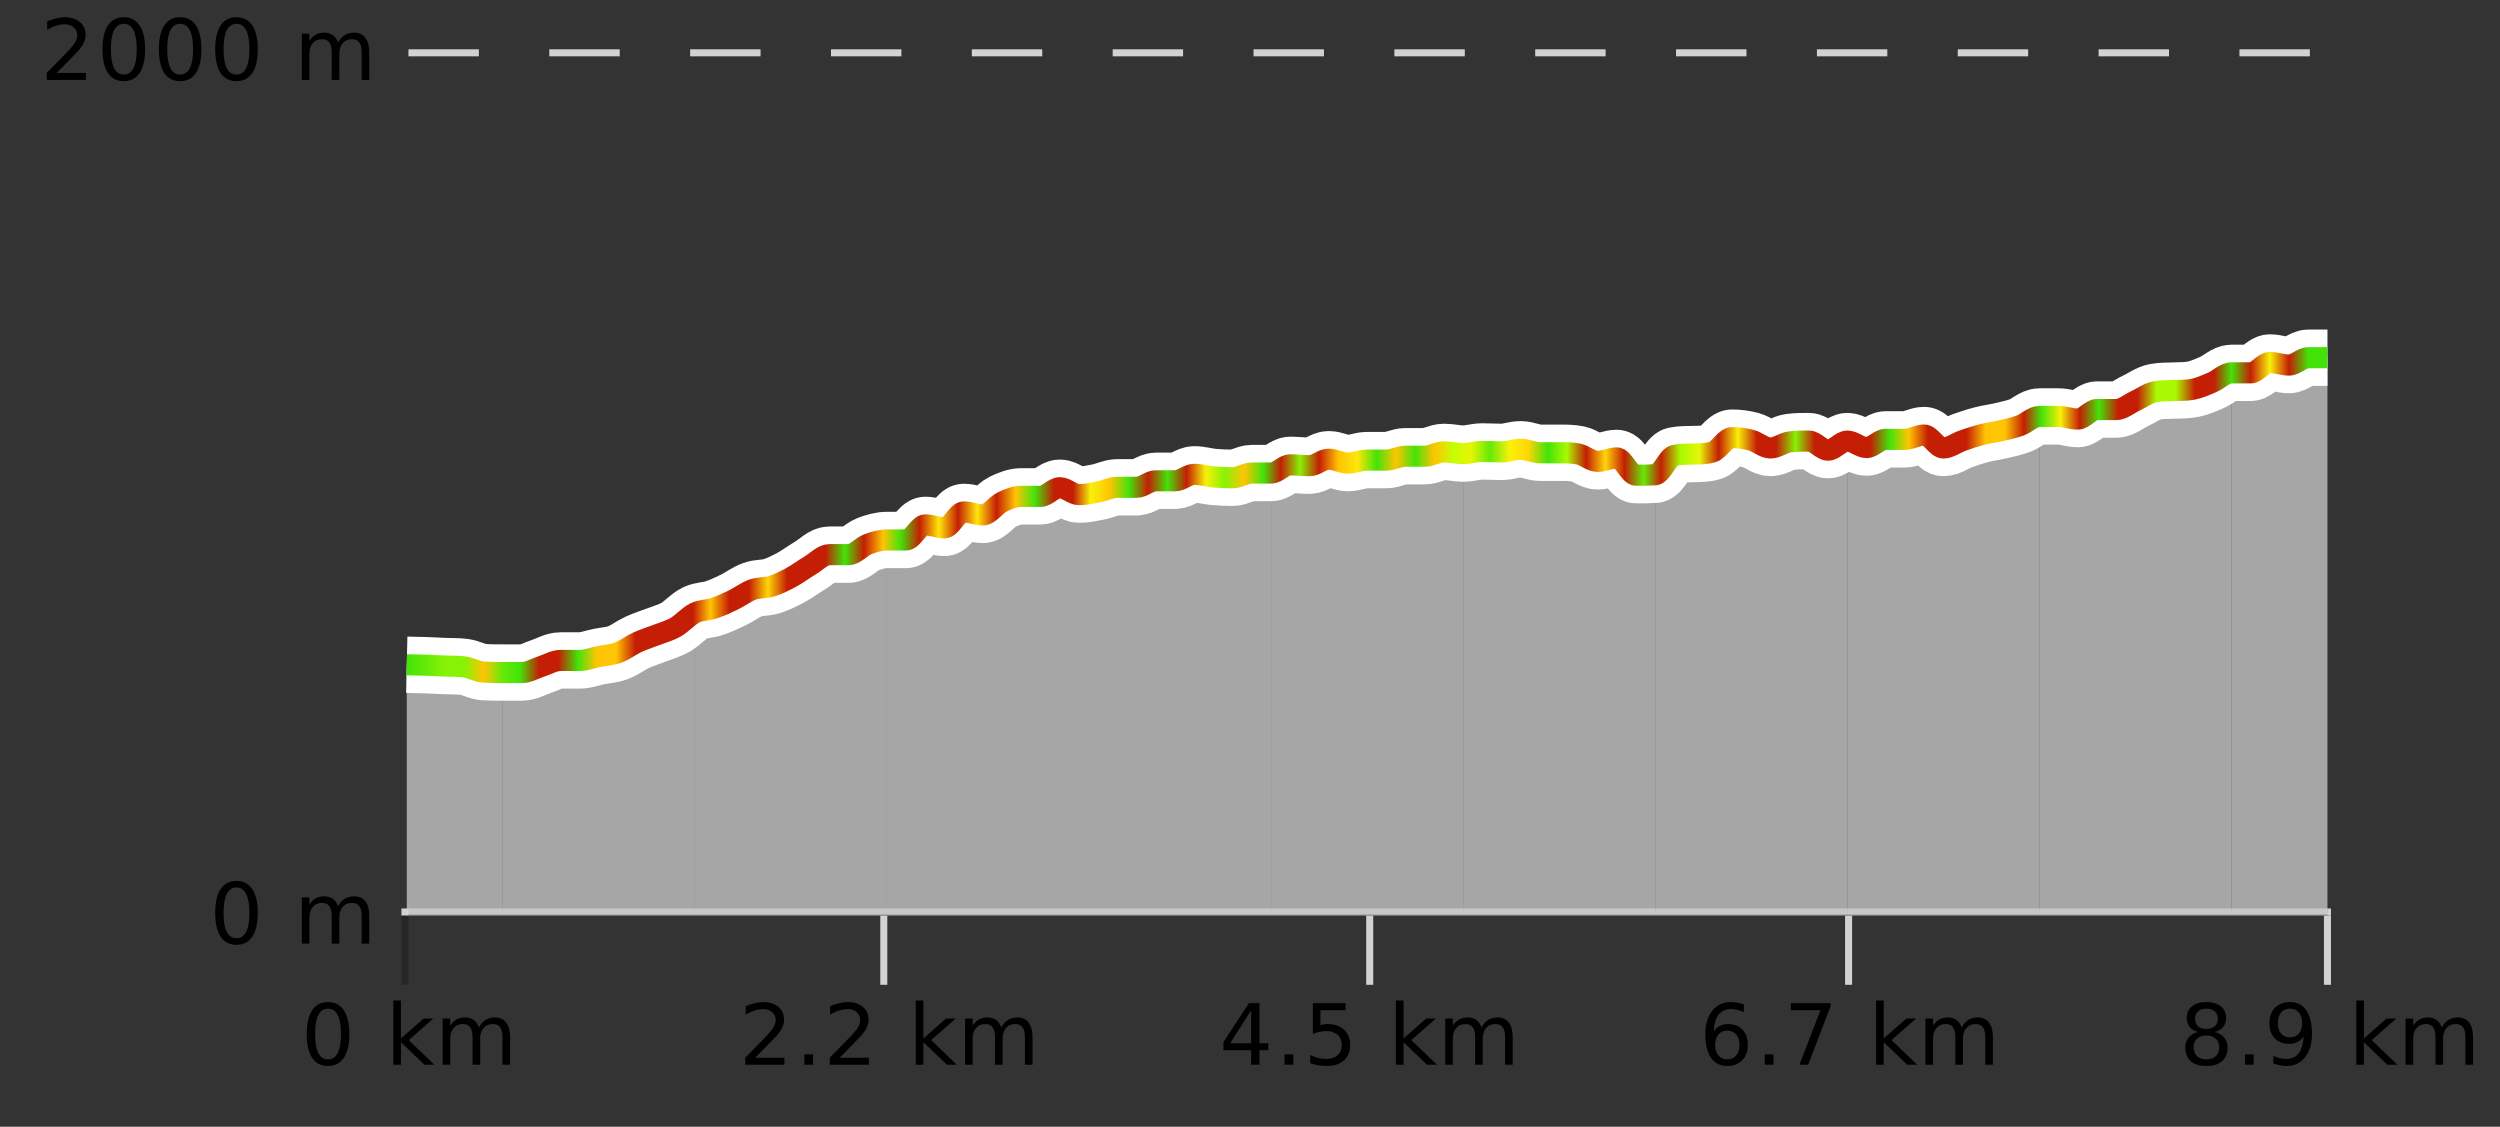
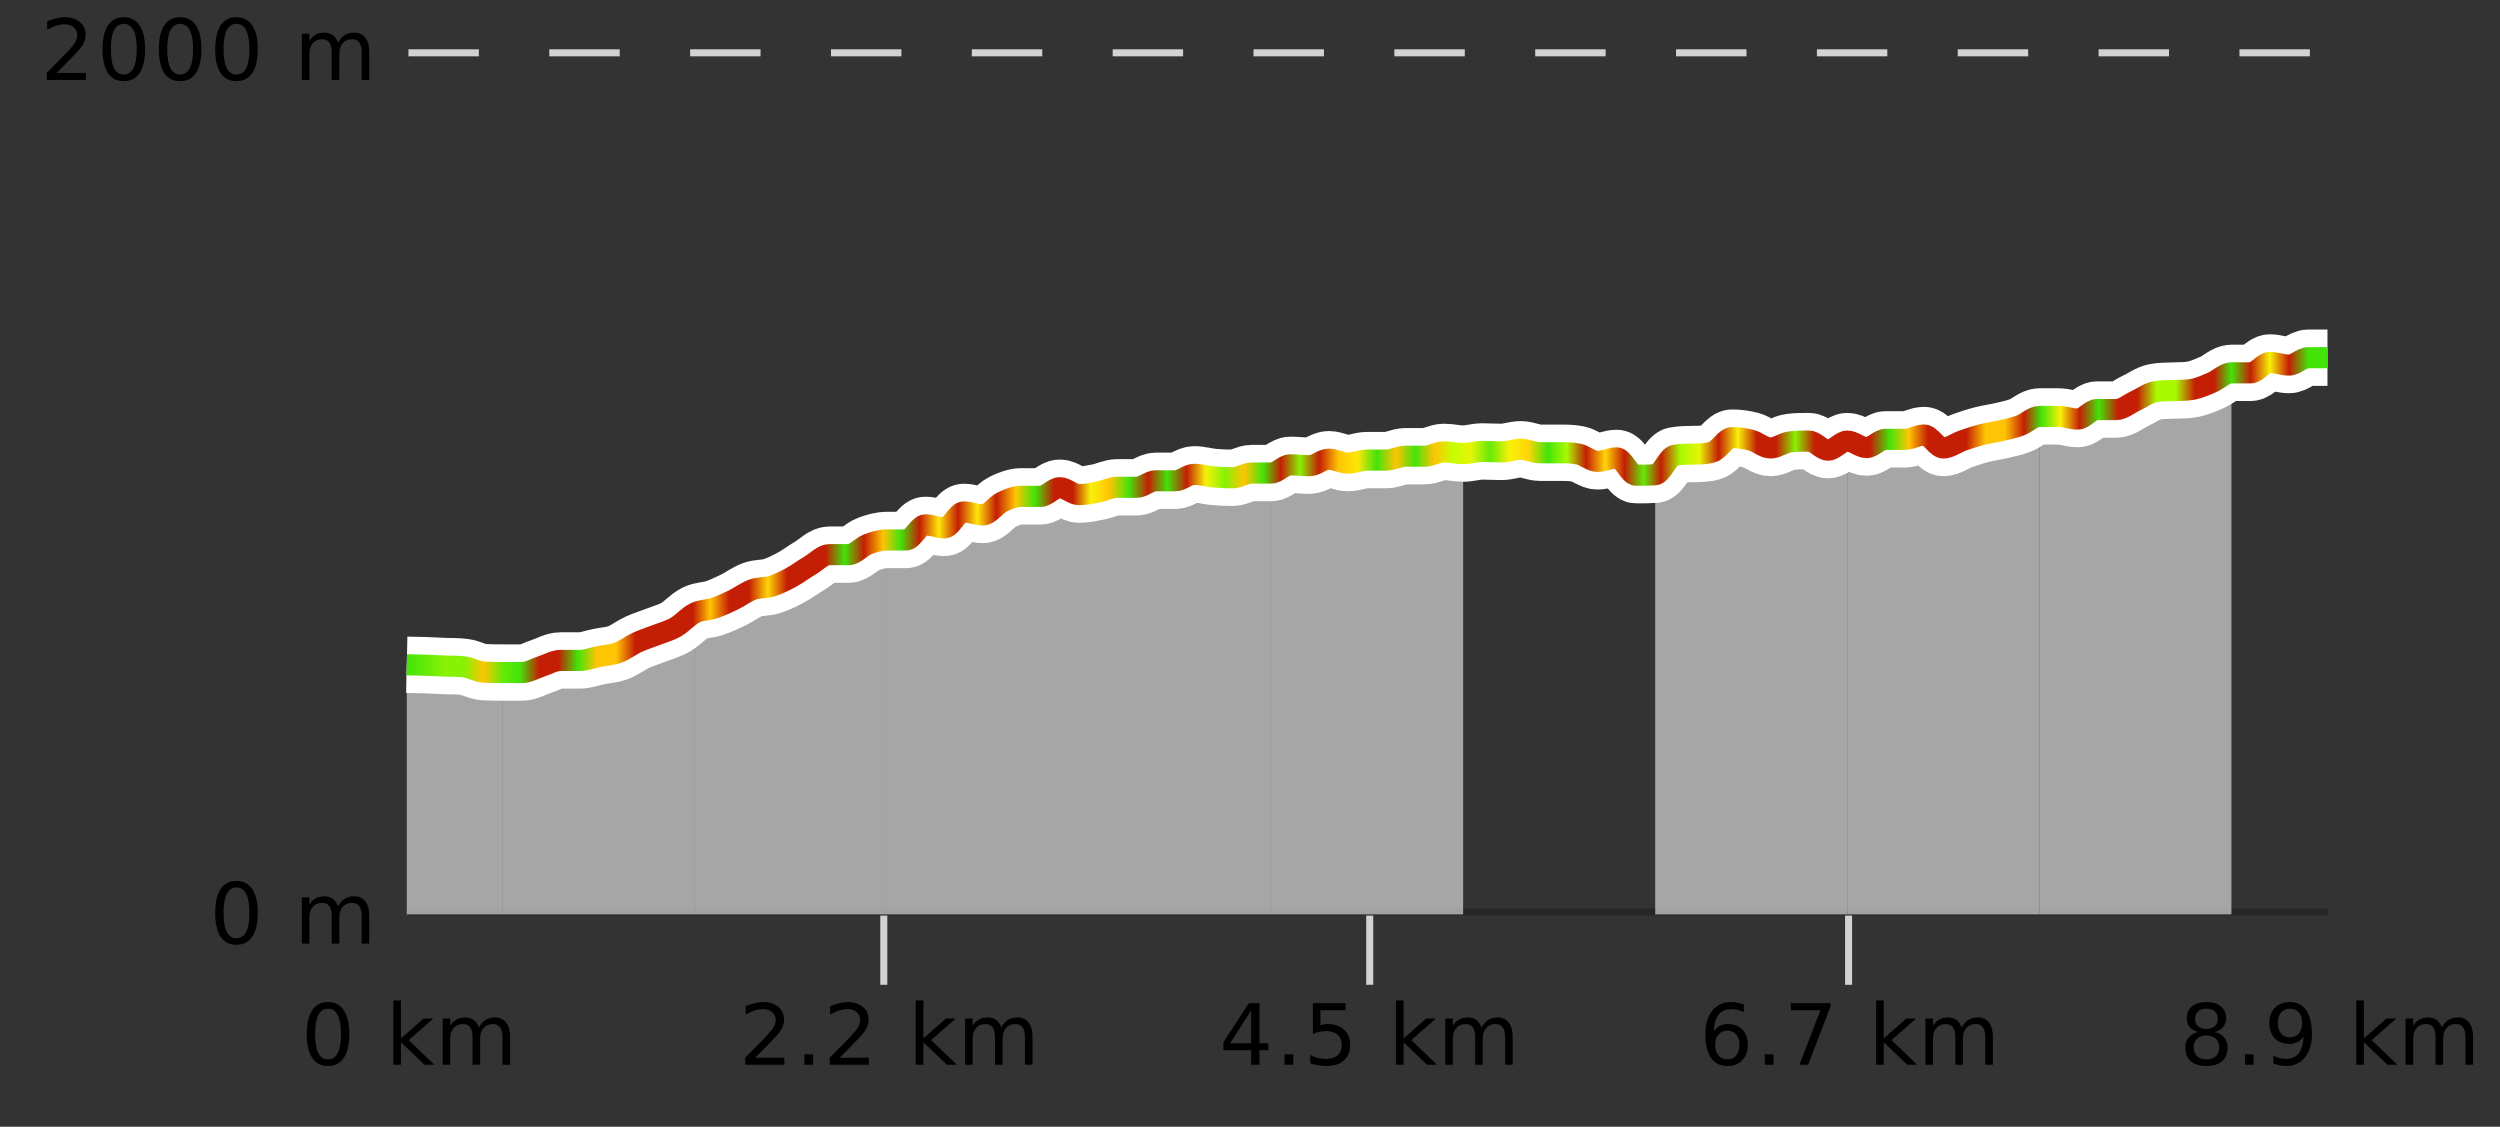
<svg xmlns="http://www.w3.org/2000/svg" width="355pt" height="160pt" viewBox="0 0 355 160" version="1.1">
  <rect x="0" y="0" width="355" height="160" fill="#333333" stroke="none" />
  <defs>
    <clipPath id="clip1">
      <path d="M 316 50 L 330.5 50 L 330.5 129.84 L 316 129.84 Z M 316 50 " />
    </clipPath>
    <clipPath id="clip2">
      <path d="M 289 52 L 317 52 L 317 129.84 L 289 129.84 Z M 289 52 " />
    </clipPath>
    <clipPath id="clip3">
      <path d="M 262 59 L 290 59 L 290 129.84 L 262 129.84 Z M 262 59 " />
    </clipPath>
    <clipPath id="clip4">
      <path d="M 235 62 L 263 62 L 263 129.84 L 235 129.84 Z M 235 62 " />
    </clipPath>
    <clipPath id="clip5">
      <path d="M 207 63 L 236 63 L 236 129.84 L 207 129.84 Z M 207 63 " />
    </clipPath>
    <clipPath id="clip6">
      <path d="M 180 64 L 208 64 L 208 129.84 L 180 129.84 Z M 180 64 " />
    </clipPath>
    <clipPath id="clip7">
      <path d="M 153 67 L 181 67 L 181 129.84 L 153 129.84 Z M 153 67 " />
    </clipPath>
    <clipPath id="clip8">
      <path d="M 125 69 L 154 69 L 154 129.84 L 125 129.84 Z M 125 69 " />
    </clipPath>
    <clipPath id="clip9">
      <path d="M 98 76 L 126 76 L 126 129.84 L 98 129.84 Z M 98 76 " />
    </clipPath>
    <clipPath id="clip10">
      <path d="M 71 87 L 99 87 L 99 129.84 L 71 129.84 Z M 71 87 " />
    </clipPath>
    <clipPath id="clip11">
      <path d="M 60 94 L 72 94 L 72 129.84 L 60 129.84 Z M 60 94 " />
    </clipPath>
    <clipPath id="clip12">
      <path d="M 57.762 94 L 61 94 L 61 129.84 L 57.762 129.84 Z M 57.762 94 " />
    </clipPath>
    <clipPath id="clip13">
      <path d="M 53.762 3.199 L 334.5 3.199 L 334.5 133.84 L 53.762 133.84 Z M 53.762 3.199 " />
    </clipPath>
    <clipPath id="clip14">
      <path d="M 56.262 8 L 332 8 L 332 131.34 L 56.262 131.34 Z M 56.262 8 " />
    </clipPath>
    <linearGradient id="linear0" gradientUnits="userSpaceOnUse" x1="57.76" y1="0" x2="330.5" y2="0">
      <stop offset="0" style="stop-color:rgb(26.275%,89.02%,3.529%);stop-opacity:1;" />
      <stop offset="0.01" style="stop-color:rgb(39.608%,91.765%,2.745%);stop-opacity:1;" />
      <stop offset="0.02" style="stop-color:rgb(52.941%,94.902%,1.569%);stop-opacity:1;" />
      <stop offset="0.03" style="stop-color:rgb(52.941%,94.902%,1.569%);stop-opacity:1;" />
      <stop offset="0.04" style="stop-color:rgb(100%,76.863%,1.176%);stop-opacity:1;" />
      <stop offset="0.05" style="stop-color:rgb(39.608%,91.765%,2.745%);stop-opacity:1;" />
      <stop offset="0.059" style="stop-color:rgb(26.275%,89.02%,3.529%);stop-opacity:1;" />
      <stop offset="0.069" style="stop-color:rgb(76.863%,11.765%,1.569%);stop-opacity:1;" />
      <stop offset="0.079" style="stop-color:rgb(76.863%,11.765%,1.569%);stop-opacity:1;" />
      <stop offset="0.089" style="stop-color:rgb(26.275%,89.02%,3.529%);stop-opacity:1;" />
      <stop offset="0.099" style="stop-color:rgb(100%,76.863%,1.176%);stop-opacity:1;" />
      <stop offset="0.109" style="stop-color:rgb(100%,76.863%,1.176%);stop-opacity:1;" />
      <stop offset="0.119" style="stop-color:rgb(76.863%,11.765%,1.569%);stop-opacity:1;" />
      <stop offset="0.129" style="stop-color:rgb(76.863%,11.765%,1.569%);stop-opacity:1;" />
      <stop offset="0.139" style="stop-color:rgb(76.863%,11.765%,1.569%);stop-opacity:1;" />
      <stop offset="0.149" style="stop-color:rgb(76.863%,11.765%,1.569%);stop-opacity:1;" />
      <stop offset="0.158" style="stop-color:rgb(100%,76.863%,1.176%);stop-opacity:1;" />
      <stop offset="0.168" style="stop-color:rgb(76.863%,11.765%,1.569%);stop-opacity:1;" />
      <stop offset="0.178" style="stop-color:rgb(76.863%,11.765%,1.569%);stop-opacity:1;" />
      <stop offset="0.188" style="stop-color:rgb(100%,83.529%,2.353%);stop-opacity:1;" />
      <stop offset="0.198" style="stop-color:rgb(76.863%,11.765%,1.569%);stop-opacity:1;" />
      <stop offset="0.208" style="stop-color:rgb(76.863%,11.765%,1.569%);stop-opacity:1;" />
      <stop offset="0.218" style="stop-color:rgb(76.863%,11.765%,1.569%);stop-opacity:1;" />
      <stop offset="0.228" style="stop-color:rgb(26.275%,89.02%,3.529%);stop-opacity:1;" />
      <stop offset="0.238" style="stop-color:rgb(76.863%,11.765%,1.569%);stop-opacity:1;" />
      <stop offset="0.248" style="stop-color:rgb(100%,76.863%,1.176%);stop-opacity:1;" />
      <stop offset="0.257" style="stop-color:rgb(26.275%,89.02%,3.529%);stop-opacity:1;" />
      <stop offset="0.267" style="stop-color:rgb(76.863%,11.765%,1.569%);stop-opacity:1;" />
      <stop offset="0.277" style="stop-color:rgb(100%,90.196%,3.529%);stop-opacity:1;" />
      <stop offset="0.287" style="stop-color:rgb(76.863%,11.765%,1.569%);stop-opacity:1;" />
      <stop offset="0.297" style="stop-color:rgb(100%,90.196%,3.529%);stop-opacity:1;" />
      <stop offset="0.307" style="stop-color:rgb(76.863%,11.765%,1.569%);stop-opacity:1;" />
      <stop offset="0.317" style="stop-color:rgb(100%,76.863%,1.176%);stop-opacity:1;" />
      <stop offset="0.327" style="stop-color:rgb(26.275%,89.02%,3.529%);stop-opacity:1;" />
      <stop offset="0.337" style="stop-color:rgb(76.863%,11.765%,1.569%);stop-opacity:1;" />
      <stop offset="0.347" style="stop-color:rgb(76.863%,11.765%,1.569%);stop-opacity:1;" />
      <stop offset="0.356" style="stop-color:rgb(96.863%,94.51%,3.529%);stop-opacity:1;" />
      <stop offset="0.366" style="stop-color:rgb(100%,76.863%,1.176%);stop-opacity:1;" />
      <stop offset="0.376" style="stop-color:rgb(26.275%,89.02%,3.529%);stop-opacity:1;" />
      <stop offset="0.386" style="stop-color:rgb(76.863%,11.765%,1.569%);stop-opacity:1;" />
      <stop offset="0.396" style="stop-color:rgb(26.275%,89.02%,3.529%);stop-opacity:1;" />
      <stop offset="0.406" style="stop-color:rgb(76.863%,11.765%,1.569%);stop-opacity:1;" />
      <stop offset="0.416" style="stop-color:rgb(96.863%,94.51%,3.529%);stop-opacity:1;" />
      <stop offset="0.426" style="stop-color:rgb(52.941%,94.902%,1.569%);stop-opacity:1;" />
      <stop offset="0.436" style="stop-color:rgb(100%,76.863%,1.176%);stop-opacity:1;" />
      <stop offset="0.446" style="stop-color:rgb(26.275%,89.02%,3.529%);stop-opacity:1;" />
      <stop offset="0.455" style="stop-color:rgb(76.863%,11.765%,1.569%);stop-opacity:1;" />
      <stop offset="0.465" style="stop-color:rgb(52.941%,94.902%,1.569%);stop-opacity:1;" />
      <stop offset="0.475" style="stop-color:rgb(76.863%,11.765%,1.569%);stop-opacity:1;" />
      <stop offset="0.485" style="stop-color:rgb(100%,76.863%,1.176%);stop-opacity:1;" />
      <stop offset="0.495" style="stop-color:rgb(100%,90.196%,3.529%);stop-opacity:1;" />
      <stop offset="0.505" style="stop-color:rgb(26.275%,89.02%,3.529%);stop-opacity:1;" />
      <stop offset="0.515" style="stop-color:rgb(100%,76.863%,1.176%);stop-opacity:1;" />
      <stop offset="0.525" style="stop-color:rgb(26.275%,89.02%,3.529%);stop-opacity:1;" />
      <stop offset="0.535" style="stop-color:rgb(100%,76.863%,1.176%);stop-opacity:1;" />
      <stop offset="0.545" style="stop-color:rgb(78.039%,99.608%,0.392%);stop-opacity:1;" />
      <stop offset="0.554" style="stop-color:rgb(90.588%,96.078%,2.353%);stop-opacity:1;" />
      <stop offset="0.564" style="stop-color:rgb(39.608%,91.765%,2.745%);stop-opacity:1;" />
      <stop offset="0.574" style="stop-color:rgb(96.863%,94.51%,3.529%);stop-opacity:1;" />
      <stop offset="0.584" style="stop-color:rgb(100%,83.529%,2.353%);stop-opacity:1;" />
      <stop offset="0.594" style="stop-color:rgb(26.275%,89.02%,3.529%);stop-opacity:1;" />
      <stop offset="0.604" style="stop-color:rgb(66.275%,97.647%,0.784%);stop-opacity:1;" />
      <stop offset="0.614" style="stop-color:rgb(76.863%,11.765%,1.569%);stop-opacity:1;" />
      <stop offset="0.624" style="stop-color:rgb(100%,83.529%,2.353%);stop-opacity:1;" />
      <stop offset="0.634" style="stop-color:rgb(76.863%,11.765%,1.569%);stop-opacity:1;" />
      <stop offset="0.644" style="stop-color:rgb(39.608%,91.765%,2.745%);stop-opacity:1;" />
      <stop offset="0.653" style="stop-color:rgb(76.863%,11.765%,1.569%);stop-opacity:1;" />
      <stop offset="0.663" style="stop-color:rgb(66.275%,97.647%,0.784%);stop-opacity:1;" />
      <stop offset="0.673" style="stop-color:rgb(90.588%,96.078%,2.353%);stop-opacity:1;" />
      <stop offset="0.683" style="stop-color:rgb(76.863%,11.765%,1.569%);stop-opacity:1;" />
      <stop offset="0.693" style="stop-color:rgb(96.863%,94.51%,3.529%);stop-opacity:1;" />
      <stop offset="0.703" style="stop-color:rgb(76.863%,11.765%,1.569%);stop-opacity:1;" />
      <stop offset="0.713" style="stop-color:rgb(76.863%,11.765%,1.569%);stop-opacity:1;" />
      <stop offset="0.723" style="stop-color:rgb(52.941%,94.902%,1.569%);stop-opacity:1;" />
      <stop offset="0.733" style="stop-color:rgb(76.863%,11.765%,1.569%);stop-opacity:1;" />
      <stop offset="0.743" style="stop-color:rgb(76.863%,11.765%,1.569%);stop-opacity:1;" />
      <stop offset="0.752" style="stop-color:rgb(76.863%,11.765%,1.569%);stop-opacity:1;" />
      <stop offset="0.762" style="stop-color:rgb(76.863%,11.765%,1.569%);stop-opacity:1;" />
      <stop offset="0.772" style="stop-color:rgb(26.275%,89.02%,3.529%);stop-opacity:1;" />
      <stop offset="0.782" style="stop-color:rgb(100%,76.863%,1.176%);stop-opacity:1;" />
      <stop offset="0.792" style="stop-color:rgb(76.863%,11.765%,1.569%);stop-opacity:1;" />
      <stop offset="0.802" style="stop-color:rgb(76.863%,11.765%,1.569%);stop-opacity:1;" />
      <stop offset="0.812" style="stop-color:rgb(76.863%,11.765%,1.569%);stop-opacity:1;" />
      <stop offset="0.822" style="stop-color:rgb(100%,76.863%,1.176%);stop-opacity:1;" />
      <stop offset="0.832" style="stop-color:rgb(100%,76.863%,1.176%);stop-opacity:1;" />
      <stop offset="0.842" style="stop-color:rgb(76.863%,11.765%,1.569%);stop-opacity:1;" />
      <stop offset="0.851" style="stop-color:rgb(26.275%,89.02%,3.529%);stop-opacity:1;" />
      <stop offset="0.861" style="stop-color:rgb(96.863%,94.51%,3.529%);stop-opacity:1;" />
      <stop offset="0.871" style="stop-color:rgb(76.863%,11.765%,1.569%);stop-opacity:1;" />
      <stop offset="0.881" style="stop-color:rgb(26.275%,89.02%,3.529%);stop-opacity:1;" />
      <stop offset="0.891" style="stop-color:rgb(76.863%,11.765%,1.569%);stop-opacity:1;" />
      <stop offset="0.901" style="stop-color:rgb(76.863%,11.765%,1.569%);stop-opacity:1;" />
      <stop offset="0.911" style="stop-color:rgb(66.275%,97.647%,0.784%);stop-opacity:1;" />
      <stop offset="0.921" style="stop-color:rgb(66.275%,97.647%,0.784%);stop-opacity:1;" />
      <stop offset="0.931" style="stop-color:rgb(76.863%,11.765%,1.569%);stop-opacity:1;" />
      <stop offset="0.941" style="stop-color:rgb(76.863%,11.765%,1.569%);stop-opacity:1;" />
      <stop offset="0.95" style="stop-color:rgb(26.275%,89.02%,3.529%);stop-opacity:1;" />
      <stop offset="0.96" style="stop-color:rgb(76.863%,11.765%,1.569%);stop-opacity:1;" />
      <stop offset="0.97" style="stop-color:rgb(96.863%,94.51%,3.529%);stop-opacity:1;" />
      <stop offset="0.98" style="stop-color:rgb(76.863%,11.765%,1.569%);stop-opacity:1;" />
      <stop offset="0.99" style="stop-color:rgb(26.275%,89.02%,3.529%);stop-opacity:1;" />
      <stop offset="1" style="stop-color:rgb(26.275%,89.02%,3.529%);stop-opacity:1;" />
    </linearGradient>
  </defs>
  <g id="surface1">
-     <path style="fill:none;stroke-width:1;stroke-linecap:butt;stroke-linejoin:miter;stroke:rgb(0%,0%,0%);stroke-opacity:0.247;stroke-miterlimit:10;" d="M 57.5 130 L 57.5 139.84 " />
    <path style="fill:none;stroke-width:1;stroke-linecap:butt;stroke-linejoin:miter;stroke:rgb(82.353%,82.353%,82.353%);stroke-opacity:1;stroke-miterlimit:10;" d="M 125.5 130 L 125.5 139.84 " />
    <path style="fill:none;stroke-width:1;stroke-linecap:butt;stroke-linejoin:miter;stroke:rgb(82.353%,82.353%,82.353%);stroke-opacity:1;stroke-miterlimit:10;" d="M 194.5 130 L 194.5 139.84 " />
    <path style="fill:none;stroke-width:1;stroke-linecap:butt;stroke-linejoin:miter;stroke:rgb(82.353%,82.353%,82.353%);stroke-opacity:1;stroke-miterlimit:10;" d="M 262.5 130 L 262.5 139.84 " />
-     <path style="fill:none;stroke-width:1;stroke-linecap:butt;stroke-linejoin:miter;stroke:rgb(82.353%,82.353%,82.353%);stroke-opacity:1;stroke-miterlimit:10;" d="M 330.5 130 L 330.5 139.84 " />
-     <path style="fill:none;stroke-width:1;stroke-linecap:butt;stroke-linejoin:miter;stroke:rgb(82.353%,82.353%,82.353%);stroke-opacity:1;stroke-miterlimit:10;" d="M 57 129.5 L 331 129.5 " />
    <path style=" stroke:none;fill-rule:nonzero;fill:rgb(0%,0%,0%);fill-opacity:1;" d="M 46.574 143.227 C 45.969 143.227 45.512 143.531 45.199 144.133 C 44.895 144.727 44.746 145.629 44.746 146.836 C 44.746 148.035 44.895 148.938 45.199 149.539 C 45.512 150.133 45.969 150.43 46.574 150.43 C 47.188 150.43 47.645 150.133 47.949 149.539 C 48.262 148.938 48.418 148.035 48.418 146.836 C 48.418 145.629 48.262 144.727 47.949 144.133 C 47.645 143.531 47.188 143.227 46.574 143.227 Z M 46.574 142.289 C 47.551 142.289 48.301 142.68 48.824 143.461 C 49.344 144.234 49.605 145.359 49.605 146.836 C 49.605 148.305 49.344 149.43 48.824 150.211 C 48.301 150.984 47.551 151.367 46.574 151.367 C 45.594 151.367 44.844 150.984 44.324 150.211 C 43.812 149.43 43.559 148.305 43.559 146.836 C 43.559 145.359 43.812 144.234 44.324 143.461 C 44.844 142.68 45.594 142.289 46.574 142.289 Z M 55.855 142.07 L 56.934 142.07 L 56.934 147.461 L 60.152 144.633 L 61.527 144.633 L 58.043 147.695 L 61.684 151.195 L 60.277 151.195 L 56.934 147.992 L 56.934 151.195 L 55.855 151.195 Z M 67.996 145.898 C 68.266 145.41 68.59 145.051 68.965 144.82 C 69.34 144.594 69.781 144.477 70.293 144.477 C 70.98 144.477 71.504 144.719 71.871 145.195 C 72.246 145.676 72.434 146.352 72.434 147.227 L 72.434 151.195 L 71.355 151.195 L 71.355 147.273 C 71.355 146.641 71.238 146.172 71.012 145.867 C 70.793 145.566 70.453 145.414 69.996 145.414 C 69.434 145.414 68.988 145.602 68.668 145.977 C 68.344 146.344 68.184 146.848 68.184 147.492 L 68.184 151.195 L 67.105 151.195 L 67.105 147.273 C 67.105 146.641 66.988 146.172 66.762 145.867 C 66.543 145.566 66.199 145.414 65.73 145.414 C 65.176 145.414 64.738 145.602 64.418 145.977 C 64.094 146.344 63.934 146.848 63.934 147.492 L 63.934 151.195 L 62.855 151.195 L 62.855 144.633 L 63.934 144.633 L 63.934 145.648 C 64.184 145.254 64.48 144.961 64.824 144.773 C 65.168 144.578 65.574 144.477 66.043 144.477 C 66.52 144.477 66.926 144.598 67.262 144.836 C 67.594 145.078 67.84 145.43 67.996 145.898 Z M 42.762 140.055 " />
    <path style=" stroke:none;fill-rule:nonzero;fill:rgb(0%,0%,0%);fill-opacity:1;" d="M 107.242 150.195 L 111.383 150.195 L 111.383 151.195 L 105.82 151.195 L 105.82 150.195 C 106.266 149.738 106.875 149.117 107.648 148.336 C 108.43 147.547 108.918 147.035 109.117 146.805 C 109.5 146.391 109.766 146.035 109.914 145.742 C 110.07 145.441 110.148 145.148 110.148 144.867 C 110.148 144.398 109.98 144.02 109.648 143.727 C 109.324 143.438 108.902 143.289 108.383 143.289 C 108.008 143.289 107.609 143.352 107.195 143.477 C 106.789 143.602 106.352 143.801 105.883 144.07 L 105.883 142.867 C 106.359 142.68 106.805 142.539 107.211 142.445 C 107.625 142.344 108.008 142.289 108.352 142.289 C 109.258 142.289 109.98 142.52 110.523 142.977 C 111.062 143.426 111.336 144.031 111.336 144.789 C 111.336 145.145 111.266 145.484 111.133 145.805 C 110.996 146.129 110.75 146.508 110.398 146.945 C 110.293 147.062 109.98 147.391 109.461 147.93 C 108.938 148.473 108.199 149.227 107.242 150.195 Z M 114.227 149.711 L 115.461 149.711 L 115.461 151.195 L 114.227 151.195 Z M 119.242 150.195 L 123.383 150.195 L 123.383 151.195 L 117.82 151.195 L 117.82 150.195 C 118.266 149.738 118.875 149.117 119.648 148.336 C 120.43 147.547 120.918 147.035 121.117 146.805 C 121.5 146.391 121.766 146.035 121.914 145.742 C 122.07 145.441 122.148 145.148 122.148 144.867 C 122.148 144.398 121.98 144.02 121.648 143.727 C 121.324 143.438 120.902 143.289 120.383 143.289 C 120.008 143.289 119.609 143.352 119.195 143.477 C 118.789 143.602 118.352 143.801 117.883 144.07 L 117.883 142.867 C 118.359 142.68 118.805 142.539 119.211 142.445 C 119.625 142.344 120.008 142.289 120.352 142.289 C 121.258 142.289 121.98 142.52 122.523 142.977 C 123.062 143.426 123.336 144.031 123.336 144.789 C 123.336 145.145 123.266 145.484 123.133 145.805 C 122.996 146.129 122.75 146.508 122.398 146.945 C 122.293 147.062 121.98 147.391 121.461 147.93 C 120.938 148.473 120.199 149.227 119.242 150.195 Z M 130.039 142.07 L 131.117 142.07 L 131.117 147.461 L 134.336 144.633 L 135.711 144.633 L 132.227 147.695 L 135.867 151.195 L 134.461 151.195 L 131.117 147.992 L 131.117 151.195 L 130.039 151.195 Z M 142.18 145.898 C 142.449 145.41 142.773 145.051 143.148 144.82 C 143.523 144.594 143.965 144.477 144.477 144.477 C 145.164 144.477 145.688 144.719 146.055 145.195 C 146.43 145.676 146.617 146.352 146.617 147.227 L 146.617 151.195 L 145.539 151.195 L 145.539 147.273 C 145.539 146.641 145.422 146.172 145.195 145.867 C 144.977 145.566 144.637 145.414 144.18 145.414 C 143.617 145.414 143.172 145.602 142.852 145.977 C 142.527 146.344 142.367 146.848 142.367 147.492 L 142.367 151.195 L 141.289 151.195 L 141.289 147.273 C 141.289 146.641 141.172 146.172 140.945 145.867 C 140.727 145.566 140.383 145.414 139.914 145.414 C 139.359 145.414 138.922 145.602 138.602 145.977 C 138.277 146.344 138.117 146.848 138.117 147.492 L 138.117 151.195 L 137.039 151.195 L 137.039 144.633 L 138.117 144.633 L 138.117 145.648 C 138.367 145.254 138.664 144.961 139.008 144.773 C 139.352 144.578 139.758 144.477 140.227 144.477 C 140.703 144.477 141.109 144.598 141.445 144.836 C 141.777 145.078 142.023 145.43 142.18 145.898 Z M 104.945 140.055 " />
    <path style=" stroke:none;fill-rule:nonzero;fill:rgb(0%,0%,0%);fill-opacity:1;" d="M 177.66 143.477 L 174.676 148.148 L 177.66 148.148 Z M 177.348 142.445 L 178.848 142.445 L 178.848 148.148 L 180.098 148.148 L 180.098 149.133 L 178.848 149.133 L 178.848 151.195 L 177.66 151.195 L 177.66 149.133 L 173.723 149.133 L 173.723 147.992 Z M 182.41 149.711 L 183.645 149.711 L 183.645 151.195 L 182.41 151.195 Z M 186.426 142.445 L 191.066 142.445 L 191.066 143.445 L 187.504 143.445 L 187.504 145.586 C 187.68 145.523 187.852 145.484 188.02 145.461 C 188.195 145.43 188.367 145.414 188.535 145.414 C 189.512 145.414 190.289 145.688 190.863 146.227 C 191.434 146.758 191.723 147.477 191.723 148.383 C 191.723 149.332 191.426 150.066 190.832 150.586 C 190.246 151.109 189.426 151.367 188.363 151.367 C 187.988 151.367 187.605 151.336 187.223 151.273 C 186.848 151.211 186.457 151.117 186.051 150.992 L 186.051 149.805 C 186.402 149.992 186.77 150.133 187.145 150.227 C 187.52 150.32 187.914 150.367 188.332 150.367 C 189.008 150.367 189.543 150.191 189.941 149.836 C 190.336 149.484 190.535 149 190.535 148.383 C 190.535 147.781 190.336 147.301 189.941 146.945 C 189.543 146.594 189.008 146.414 188.332 146.414 C 188.02 146.414 187.699 146.453 187.379 146.523 C 187.066 146.586 186.746 146.691 186.426 146.836 Z M 198.223 142.07 L 199.301 142.07 L 199.301 147.461 L 202.52 144.633 L 203.895 144.633 L 200.41 147.695 L 204.051 151.195 L 202.645 151.195 L 199.301 147.992 L 199.301 151.195 L 198.223 151.195 Z M 210.363 145.898 C 210.633 145.41 210.957 145.051 211.332 144.82 C 211.707 144.594 212.148 144.477 212.66 144.477 C 213.348 144.477 213.871 144.719 214.238 145.195 C 214.613 145.676 214.801 146.352 214.801 147.227 L 214.801 151.195 L 213.723 151.195 L 213.723 147.273 C 213.723 146.641 213.605 146.172 213.379 145.867 C 213.16 145.566 212.82 145.414 212.363 145.414 C 211.801 145.414 211.355 145.602 211.035 145.977 C 210.711 146.344 210.551 146.848 210.551 147.492 L 210.551 151.195 L 209.473 151.195 L 209.473 147.273 C 209.473 146.641 209.355 146.172 209.129 145.867 C 208.91 145.566 208.566 145.414 208.098 145.414 C 207.543 145.414 207.105 145.602 206.785 145.977 C 206.461 146.344 206.301 146.848 206.301 147.492 L 206.301 151.195 L 205.223 151.195 L 205.223 144.633 L 206.301 144.633 L 206.301 145.648 C 206.551 145.254 206.848 144.961 207.191 144.773 C 207.535 144.578 207.941 144.477 208.41 144.477 C 208.887 144.477 209.293 144.598 209.629 144.836 C 209.961 145.078 210.207 145.43 210.363 145.898 Z M 173.129 140.055 " />
    <path style=" stroke:none;fill-rule:nonzero;fill:rgb(0%,0%,0%);fill-opacity:1;" d="M 245.285 146.352 C 244.754 146.352 244.332 146.535 244.02 146.898 C 243.707 147.266 243.551 147.758 243.551 148.383 C 243.551 149.02 243.707 149.52 244.02 149.883 C 244.332 150.25 244.754 150.43 245.285 150.43 C 245.816 150.43 246.23 150.25 246.535 149.883 C 246.848 149.52 247.004 149.02 247.004 148.383 C 247.004 147.758 246.848 147.266 246.535 146.898 C 246.23 146.535 245.816 146.352 245.285 146.352 Z M 247.629 142.633 L 247.629 143.711 C 247.324 143.578 247.023 143.473 246.723 143.398 C 246.418 143.328 246.121 143.289 245.832 143.289 C 245.051 143.289 244.449 143.555 244.035 144.086 C 243.629 144.609 243.395 145.398 243.332 146.461 C 243.559 146.129 243.848 145.875 244.191 145.695 C 244.543 145.508 244.93 145.414 245.348 145.414 C 246.223 145.414 246.914 145.68 247.426 146.211 C 247.934 146.742 248.191 147.469 248.191 148.383 C 248.191 149.289 247.926 150.016 247.395 150.555 C 246.863 151.098 246.16 151.367 245.285 151.367 C 244.262 151.367 243.488 150.984 242.957 150.211 C 242.426 149.43 242.16 148.305 242.16 146.836 C 242.16 145.453 242.488 144.348 243.145 143.523 C 243.801 142.703 244.68 142.289 245.785 142.289 C 246.074 142.289 246.371 142.32 246.676 142.383 C 246.977 142.438 247.293 142.52 247.629 142.633 Z M 250.598 149.711 L 251.832 149.711 L 251.832 151.195 L 250.598 151.195 Z M 254.301 142.445 L 259.926 142.445 L 259.926 142.945 L 256.754 151.195 L 255.52 151.195 L 258.504 143.445 L 254.301 143.445 Z M 266.41 142.07 L 267.488 142.07 L 267.488 147.461 L 270.707 144.633 L 272.082 144.633 L 268.598 147.695 L 272.238 151.195 L 270.832 151.195 L 267.488 147.992 L 267.488 151.195 L 266.41 151.195 Z M 278.551 145.898 C 278.82 145.41 279.145 145.051 279.52 144.82 C 279.895 144.594 280.336 144.477 280.848 144.477 C 281.535 144.477 282.059 144.719 282.426 145.195 C 282.801 145.676 282.988 146.352 282.988 147.227 L 282.988 151.195 L 281.91 151.195 L 281.91 147.273 C 281.91 146.641 281.793 146.172 281.566 145.867 C 281.348 145.566 281.008 145.414 280.551 145.414 C 279.988 145.414 279.543 145.602 279.223 145.977 C 278.898 146.344 278.738 146.848 278.738 147.492 L 278.738 151.195 L 277.66 151.195 L 277.66 147.273 C 277.66 146.641 277.543 146.172 277.316 145.867 C 277.098 145.566 276.754 145.414 276.285 145.414 C 275.73 145.414 275.293 145.602 274.973 145.977 C 274.648 146.344 274.488 146.848 274.488 147.492 L 274.488 151.195 L 273.41 151.195 L 273.41 144.633 L 274.488 144.633 L 274.488 145.648 C 274.738 145.254 275.035 144.961 275.379 144.773 C 275.723 144.578 276.129 144.477 276.598 144.477 C 277.074 144.477 277.48 144.598 277.816 144.836 C 278.148 145.078 278.395 145.43 278.551 145.898 Z M 241.316 140.055 " />
    <path style=" stroke:none;fill-rule:nonzero;fill:rgb(0%,0%,0%);fill-opacity:1;" d="M 313.312 147.039 C 312.75 147.039 312.305 147.191 311.984 147.492 C 311.66 147.797 311.5 148.207 311.5 148.727 C 311.5 149.258 311.66 149.676 311.984 149.977 C 312.305 150.281 312.75 150.43 313.312 150.43 C 313.875 150.43 314.316 150.281 314.641 149.977 C 314.961 149.676 315.125 149.258 315.125 148.727 C 315.125 148.207 314.961 147.797 314.641 147.492 C 314.328 147.191 313.883 147.039 313.312 147.039 Z M 312.125 146.539 C 311.625 146.414 311.227 146.18 310.938 145.836 C 310.656 145.484 310.516 145.055 310.516 144.555 C 310.516 143.859 310.766 143.305 311.266 142.898 C 311.766 142.492 312.445 142.289 313.312 142.289 C 314.188 142.289 314.867 142.492 315.359 142.898 C 315.859 143.305 316.109 143.859 316.109 144.555 C 316.109 145.055 315.969 145.484 315.688 145.836 C 315.406 146.18 315.008 146.414 314.5 146.539 C 315.07 146.676 315.516 146.938 315.828 147.32 C 316.148 147.707 316.312 148.176 316.312 148.727 C 316.312 149.582 316.051 150.238 315.531 150.695 C 315.02 151.145 314.281 151.367 313.312 151.367 C 312.352 151.367 311.613 151.145 311.094 150.695 C 310.57 150.238 310.312 149.582 310.312 148.727 C 310.312 148.176 310.473 147.707 310.797 147.32 C 311.117 146.938 311.562 146.676 312.125 146.539 Z M 311.703 144.664 C 311.703 145.125 311.844 145.477 312.125 145.727 C 312.406 145.977 312.801 146.102 313.312 146.102 C 313.82 146.102 314.219 145.977 314.5 145.727 C 314.789 145.477 314.938 145.125 314.938 144.664 C 314.938 144.219 314.789 143.867 314.5 143.617 C 314.219 143.359 313.82 143.227 313.312 143.227 C 312.801 143.227 312.406 143.359 312.125 143.617 C 311.844 143.867 311.703 144.219 311.703 144.664 Z M 318.781 149.711 L 320.016 149.711 L 320.016 151.195 L 318.781 151.195 Z M 322.812 151.008 L 322.812 149.93 C 323.113 150.078 323.414 150.188 323.719 150.258 C 324.02 150.332 324.32 150.367 324.625 150.367 C 325.406 150.367 326 150.109 326.406 149.586 C 326.82 149.055 327.055 148.254 327.109 147.18 C 326.891 147.523 326.602 147.785 326.25 147.961 C 325.906 148.141 325.52 148.227 325.094 148.227 C 324.219 148.227 323.523 147.969 323.016 147.445 C 322.504 146.914 322.25 146.188 322.25 145.258 C 322.25 144.363 322.516 143.645 323.047 143.102 C 323.578 142.562 324.285 142.289 325.172 142.289 C 326.18 142.289 326.953 142.68 327.484 143.461 C 328.023 144.234 328.297 145.359 328.297 146.836 C 328.297 148.211 327.969 149.312 327.312 150.133 C 326.656 150.957 325.773 151.367 324.672 151.367 C 324.367 151.367 324.066 151.336 323.766 151.273 C 323.461 151.219 323.145 151.133 322.812 151.008 Z M 325.172 147.305 C 325.703 147.305 326.125 147.125 326.438 146.758 C 326.75 146.395 326.906 145.895 326.906 145.258 C 326.906 144.633 326.75 144.141 326.438 143.773 C 326.125 143.41 325.703 143.227 325.172 143.227 C 324.641 143.227 324.219 143.41 323.906 143.773 C 323.602 144.141 323.453 144.633 323.453 145.258 C 323.453 145.895 323.602 146.395 323.906 146.758 C 324.219 147.125 324.641 147.305 325.172 147.305 Z M 334.594 142.07 L 335.672 142.07 L 335.672 147.461 L 338.891 144.633 L 340.266 144.633 L 336.781 147.695 L 340.422 151.195 L 339.016 151.195 L 335.672 147.992 L 335.672 151.195 L 334.594 151.195 Z M 346.734 145.898 C 347.004 145.41 347.328 145.051 347.703 144.82 C 348.078 144.594 348.52 144.477 349.031 144.477 C 349.719 144.477 350.242 144.719 350.609 145.195 C 350.984 145.676 351.172 146.352 351.172 147.227 L 351.172 151.195 L 350.094 151.195 L 350.094 147.273 C 350.094 146.641 349.977 146.172 349.75 145.867 C 349.531 145.566 349.191 145.414 348.734 145.414 C 348.172 145.414 347.727 145.602 347.406 145.977 C 347.082 146.344 346.922 146.848 346.922 147.492 L 346.922 151.195 L 345.844 151.195 L 345.844 147.273 C 345.844 146.641 345.727 146.172 345.5 145.867 C 345.281 145.566 344.938 145.414 344.469 145.414 C 343.914 145.414 343.477 145.602 343.156 145.977 C 342.832 146.344 342.672 146.848 342.672 147.492 L 342.672 151.195 L 341.594 151.195 L 341.594 144.633 L 342.672 144.633 L 342.672 145.648 C 342.922 145.254 343.219 144.961 343.562 144.773 C 343.906 144.578 344.312 144.477 344.781 144.477 C 345.258 144.477 345.664 144.598 346 144.836 C 346.332 145.078 346.578 145.43 346.734 145.898 Z M 309.5 140.055 " />
    <path style="fill:none;stroke-width:1;stroke-linecap:butt;stroke-linejoin:miter;stroke:rgb(82.353%,82.353%,82.353%);stroke-opacity:1;stroke-dasharray:10,10;stroke-miterlimit:10;" d="M 58 7.5 L 330.5 7.5 " />
    <path style="fill:none;stroke-width:1;stroke-linecap:butt;stroke-linejoin:miter;stroke:rgb(0%,0%,0%);stroke-opacity:0.247;stroke-miterlimit:10;" d="M 58 129.5 L 330.5 129.5 " />
    <g clip-path="url(#clip1)" clip-rule="nonzero">
-       <path style=" stroke:none;fill-rule:nonzero;fill:rgb(84.706%,84.706%,84.706%);fill-opacity:0.698;" d="M 316.863 52.945 C 317.773 52.945 318.68 52.945 319.59 52.945 C 320.5 52.945 321.41 51.473 322.316 51.473 C 323.227 51.473 324.137 51.84 325.047 51.84 C 325.953 51.84 326.863 50.797 327.773 50.797 C 328.684 50.797 329.59 50.797 330.5 50.797 L 330.5 129.84 L 316.863 129.84 Z M 316.863 52.945 " />
-     </g>
+       </g>
    <g clip-path="url(#clip2)" clip-rule="nonzero">
      <path style=" stroke:none;fill-rule:nonzero;fill:rgb(84.706%,84.706%,84.706%);fill-opacity:0.698;" d="M 289.59 59.137 C 290.5 59.137 291.406 59.137 292.316 59.137 C 293.227 59.137 294.133 59.508 295.043 59.508 C 295.953 59.508 296.863 58.156 297.77 58.156 C 298.68 58.156 299.59 58.156 300.5 58.156 C 301.406 58.156 302.316 57.348 303.227 56.93 C 304.137 56.512 305.043 55.82 305.953 55.645 C 306.863 55.465 307.773 55.5 308.68 55.457 C 309.59 55.418 310.5 55.453 311.406 55.273 C 312.316 55.094 313.227 54.684 314.137 54.293 C 315.043 53.906 315.953 53.395 316.863 52.945 L 316.863 129.84 L 289.59 129.84 Z M 289.59 59.137 " />
    </g>
    <g clip-path="url(#clip3)" clip-rule="nonzero">
      <path style=" stroke:none;fill-rule:nonzero;fill:rgb(84.706%,84.706%,84.706%);fill-opacity:0.698;" d="M 262.316 62.633 C 263.223 62.941 264.133 63.555 265.043 63.555 C 265.953 63.555 266.859 62.387 267.77 62.387 C 268.68 62.387 269.59 62.387 270.496 62.387 C 271.406 62.387 272.316 61.773 273.223 61.773 C 274.133 61.773 275.043 63.613 275.953 63.613 C 276.859 63.613 277.77 62.891 278.68 62.57 C 279.59 62.254 280.496 61.949 281.406 61.715 C 282.316 61.477 283.227 61.375 284.133 61.16 C 285.043 60.945 285.953 60.762 286.863 60.426 C 287.77 60.09 288.68 59.566 289.59 59.137 L 289.59 129.84 L 262.316 129.84 Z M 262.316 62.633 " />
    </g>
    <g clip-path="url(#clip4)" clip-rule="nonzero">
      <path style=" stroke:none;fill-rule:nonzero;fill:rgb(84.706%,84.706%,84.706%);fill-opacity:0.698;" d="M 235.039 67.418 C 235.949 66.496 236.859 64.84 237.77 64.656 C 238.676 64.477 239.586 64.496 240.496 64.473 C 241.406 64.449 242.312 64.473 243.223 64.168 C 244.133 63.859 245.043 62.145 245.949 62.145 C 246.859 62.145 247.77 62.266 248.68 62.512 C 249.586 62.758 250.496 63.613 251.406 63.613 C 252.316 63.613 253.223 62.879 254.133 62.758 C 255.043 62.633 255.949 62.633 256.859 62.633 C 257.77 62.633 258.68 63.922 259.586 63.922 C 260.496 63.922 261.406 63.062 262.316 62.633 L 262.316 129.84 L 235.039 129.84 Z M 235.039 67.418 " />
    </g>
    <g clip-path="url(#clip5)" clip-rule="nonzero">
-       <path style=" stroke:none;fill-rule:nonzero;fill:rgb(84.706%,84.706%,84.706%);fill-opacity:0.698;" d="M 207.766 64.41 C 208.676 64.309 209.586 64.105 210.496 64.105 C 211.402 64.105 212.312 64.168 213.223 64.168 C 214.133 64.168 215.039 63.797 215.949 63.797 C 216.859 63.797 217.766 64.289 218.676 64.289 C 219.586 64.289 220.496 64.289 221.402 64.289 C 222.312 64.289 223.223 64.289 224.133 64.473 C 225.039 64.656 225.949 65.516 226.859 65.516 C 227.77 65.516 228.676 65.023 229.586 65.023 C 230.496 65.023 231.406 67.477 232.312 67.477 C 233.223 67.477 234.133 67.438 235.039 67.418 L 235.039 129.84 L 207.766 129.84 Z M 207.766 64.41 " />
-     </g>
+       </g>
    <g clip-path="url(#clip6)" clip-rule="nonzero">
      <path style=" stroke:none;fill-rule:nonzero;fill:rgb(84.706%,84.706%,84.706%);fill-opacity:0.698;" d="M 180.492 67.172 C 181.402 66.781 182.312 66.008 183.219 66.008 C 184.129 66.008 185.039 66.129 185.949 66.129 C 186.855 66.129 187.766 65.207 188.676 65.207 C 189.586 65.207 190.492 65.762 191.402 65.762 C 192.312 65.762 193.223 65.332 194.129 65.332 C 195.039 65.332 195.949 65.332 196.855 65.332 C 197.766 65.332 198.676 64.781 199.586 64.781 C 200.492 64.781 201.402 64.781 202.312 64.781 C 203.223 64.781 204.129 64.168 205.039 64.168 C 205.949 64.168 206.859 64.328 207.766 64.41 L 207.766 129.84 L 180.492 129.84 Z M 180.492 67.172 " />
    </g>
    <g clip-path="url(#clip7)" clip-rule="nonzero">
      <path style=" stroke:none;fill-rule:nonzero;fill:rgb(84.706%,84.706%,84.706%);fill-opacity:0.698;" d="M 153.219 70.238 C 154.129 70.113 155.039 70.043 155.945 69.867 C 156.855 69.695 157.766 69.195 158.672 69.195 C 159.582 69.195 160.492 69.195 161.402 69.195 C 162.309 69.195 163.219 68.273 164.129 68.273 C 165.039 68.273 165.945 68.273 166.855 68.273 C 167.766 68.273 168.676 67.355 169.582 67.355 C 170.492 67.355 171.402 67.641 172.312 67.723 C 173.219 67.805 174.129 67.844 175.039 67.844 C 175.949 67.844 176.855 67.172 177.766 67.172 C 178.676 67.172 179.582 67.172 180.492 67.172 L 180.492 129.84 L 153.219 129.84 Z M 153.219 70.238 " />
    </g>
    <g clip-path="url(#clip8)" clip-rule="nonzero">
      <path style=" stroke:none;fill-rule:nonzero;fill:rgb(84.706%,84.706%,84.706%);fill-opacity:0.698;" d="M 125.945 76.676 C 126.855 76.676 127.762 76.676 128.672 76.676 C 129.582 76.676 130.492 74.531 131.398 74.531 C 132.309 74.531 133.219 74.957 134.129 74.957 C 135.035 74.957 135.945 72.691 136.855 72.691 C 137.766 72.691 138.672 73.117 139.582 73.117 C 140.492 73.117 141.398 71.719 142.309 71.281 C 143.219 70.84 144.129 70.48 145.035 70.48 C 145.945 70.48 146.855 70.48 147.766 70.48 C 148.672 70.48 149.582 69.254 150.492 69.254 C 151.402 69.254 152.309 69.91 153.219 70.238 L 153.219 129.84 L 125.945 129.84 Z M 125.945 76.676 " />
    </g>
    <g clip-path="url(#clip9)" clip-rule="nonzero">
      <path style=" stroke:none;fill-rule:nonzero;fill:rgb(84.706%,84.706%,84.706%);fill-opacity:0.698;" d="M 98.672 87.039 C 99.582 86.812 100.488 86.672 101.398 86.363 C 102.309 86.059 103.215 85.637 104.125 85.199 C 105.035 84.758 105.945 84.055 106.852 83.727 C 107.762 83.398 108.672 83.523 109.582 83.238 C 110.488 82.949 111.398 82.5 112.309 82.012 C 113.219 81.52 114.125 80.836 115.035 80.293 C 115.945 79.75 116.855 78.762 117.762 78.762 C 118.672 78.762 119.582 78.762 120.488 78.762 C 121.398 78.762 122.309 77.637 123.219 77.289 C 124.125 76.941 125.035 76.879 125.945 76.676 L 125.945 129.84 L 98.672 129.84 Z M 98.672 87.039 " />
    </g>
    <g clip-path="url(#clip10)" clip-rule="nonzero">
      <path style=" stroke:none;fill-rule:nonzero;fill:rgb(84.706%,84.706%,84.706%);fill-opacity:0.698;" d="M 71.398 95.5 C 72.305 95.5 73.215 95.5 74.125 95.5 C 75.035 95.5 75.941 94.93 76.852 94.641 C 77.762 94.355 78.672 93.785 79.578 93.785 C 80.488 93.785 81.398 93.785 82.305 93.785 C 83.215 93.785 84.125 93.414 85.035 93.23 C 85.941 93.047 86.852 93.016 87.762 92.68 C 88.672 92.344 89.578 91.629 90.488 91.207 C 91.398 90.789 92.309 90.523 93.215 90.164 C 94.125 89.809 95.035 89.582 95.945 89.062 C 96.852 88.539 97.762 87.715 98.672 87.039 L 98.672 129.84 L 71.398 129.84 Z M 71.398 95.5 " />
    </g>
    <g clip-path="url(#clip11)" clip-rule="nonzero">
      <path style=" stroke:none;fill-rule:nonzero;fill:rgb(84.706%,84.706%,84.706%);fill-opacity:0.698;" d="M 60.488 94.457 C 61.398 94.5 62.305 94.547 63.215 94.582 C 64.125 94.613 65.031 94.586 65.941 94.703 C 66.852 94.82 67.762 95.379 68.668 95.441 C 69.578 95.5 70.488 95.492 71.398 95.5 L 71.398 129.84 L 60.488 129.84 Z M 60.488 94.457 " />
    </g>
    <g clip-path="url(#clip12)" clip-rule="nonzero">
      <path style=" stroke:none;fill-rule:nonzero;fill:rgb(84.706%,84.706%,84.706%);fill-opacity:0.698;" d="M 57.762 94.398 C 58.668 94.418 59.578 94.438 60.488 94.457 L 60.488 129.84 L 57.762 129.84 Z M 57.762 94.398 " />
    </g>
    <g clip-path="url(#clip13)" clip-rule="nonzero">
      <path style="fill:none;stroke-width:8;stroke-linecap:butt;stroke-linejoin:miter;stroke:rgb(100%,100%,100%);stroke-opacity:1;stroke-miterlimit:10;" d="M 57.762 94.398 C 58.668 94.418 59.578 94.426 60.488 94.457 C 61.398 94.488 62.305 94.547 63.215 94.582 C 64.125 94.613 65.031 94.586 65.941 94.703 C 66.852 94.82 67.762 95.379 68.668 95.441 C 69.578 95.5 70.488 95.5 71.398 95.5 C 72.305 95.5 73.215 95.5 74.125 95.5 C 75.035 95.5 75.941 94.93 76.852 94.641 C 77.762 94.355 78.672 93.785 79.578 93.785 C 80.488 93.785 81.398 93.785 82.305 93.785 C 83.215 93.785 84.125 93.414 85.035 93.23 C 85.941 93.047 86.852 93.016 87.762 92.68 C 88.672 92.344 89.578 91.629 90.488 91.207 C 91.398 90.789 92.309 90.523 93.215 90.164 C 94.125 89.809 95.035 89.582 95.945 89.062 C 96.852 88.539 97.762 87.488 98.672 87.039 C 99.582 86.59 100.488 86.672 101.398 86.363 C 102.309 86.059 103.215 85.637 104.125 85.199 C 105.035 84.758 105.945 84.055 106.852 83.727 C 107.762 83.398 108.672 83.523 109.582 83.238 C 110.488 82.949 111.398 82.5 112.309 82.012 C 113.219 81.52 114.125 80.836 115.035 80.293 C 115.945 79.75 116.855 78.762 117.762 78.762 C 118.672 78.762 119.582 78.762 120.488 78.762 C 121.398 78.762 122.309 77.637 123.219 77.289 C 124.125 76.941 125.035 76.676 125.945 76.676 C 126.855 76.676 127.762 76.676 128.672 76.676 C 129.582 76.676 130.492 74.531 131.398 74.531 C 132.309 74.531 133.219 74.957 134.129 74.957 C 135.035 74.957 135.945 72.691 136.855 72.691 C 137.766 72.691 138.672 73.117 139.582 73.117 C 140.492 73.117 141.398 71.719 142.309 71.281 C 143.219 70.84 144.129 70.48 145.035 70.48 C 145.945 70.48 146.855 70.48 147.766 70.48 C 148.672 70.48 149.582 69.254 150.492 69.254 C 151.402 69.254 152.309 70.238 153.219 70.238 C 154.129 70.238 155.039 70.043 155.945 69.867 C 156.855 69.695 157.766 69.195 158.672 69.195 C 159.582 69.195 160.492 69.195 161.402 69.195 C 162.309 69.195 163.219 68.273 164.129 68.273 C 165.039 68.273 165.945 68.273 166.855 68.273 C 167.766 68.273 168.676 67.355 169.582 67.355 C 170.492 67.355 171.402 67.641 172.312 67.723 C 173.219 67.805 174.129 67.844 175.039 67.844 C 175.949 67.844 176.855 67.172 177.766 67.172 C 178.676 67.172 179.582 67.172 180.492 67.172 C 181.402 67.172 182.312 66.008 183.219 66.008 C 184.129 66.008 185.039 66.129 185.949 66.129 C 186.855 66.129 187.766 65.207 188.676 65.207 C 189.586 65.207 190.492 65.762 191.402 65.762 C 192.312 65.762 193.223 65.332 194.129 65.332 C 195.039 65.332 195.949 65.332 196.855 65.332 C 197.766 65.332 198.676 64.781 199.586 64.781 C 200.492 64.781 201.402 64.781 202.312 64.781 C 203.223 64.781 204.129 64.168 205.039 64.168 C 205.949 64.168 206.859 64.41 207.766 64.41 C 208.676 64.41 209.586 64.105 210.496 64.105 C 211.402 64.105 212.312 64.168 213.223 64.168 C 214.133 64.168 215.039 63.797 215.949 63.797 C 216.859 63.797 217.766 64.289 218.676 64.289 C 219.586 64.289 220.496 64.289 221.402 64.289 C 222.312 64.289 223.223 64.289 224.133 64.473 C 225.039 64.656 225.949 65.516 226.859 65.516 C 227.77 65.516 228.676 65.023 229.586 65.023 C 230.496 65.023 231.406 67.477 232.312 67.477 C 233.223 67.477 234.133 67.477 235.039 67.418 C 235.949 67.355 236.859 64.84 237.77 64.656 C 238.676 64.477 239.586 64.496 240.496 64.473 C 241.406 64.449 242.312 64.473 243.223 64.168 C 244.133 63.859 245.043 62.145 245.949 62.145 C 246.859 62.145 247.77 62.266 248.68 62.512 C 249.586 62.758 250.496 63.613 251.406 63.613 C 252.316 63.613 253.223 62.879 254.133 62.758 C 255.043 62.633 255.949 62.633 256.859 62.633 C 257.77 62.633 258.68 63.922 259.586 63.922 C 260.496 63.922 261.406 62.633 262.316 62.633 C 263.223 62.633 264.133 63.555 265.043 63.555 C 265.953 63.555 266.859 62.387 267.77 62.387 C 268.68 62.387 269.59 62.387 270.496 62.387 C 271.406 62.387 272.316 61.773 273.223 61.773 C 274.133 61.773 275.043 63.613 275.953 63.613 C 276.859 63.613 277.77 62.891 278.68 62.57 C 279.59 62.254 280.496 61.949 281.406 61.715 C 282.316 61.477 283.227 61.375 284.133 61.16 C 285.043 60.945 285.953 60.762 286.863 60.426 C 287.77 60.09 288.68 59.137 289.59 59.137 C 290.5 59.137 291.406 59.137 292.316 59.137 C 293.227 59.137 294.133 59.508 295.043 59.508 C 295.953 59.508 296.863 58.156 297.77 58.156 C 298.68 58.156 299.59 58.156 300.5 58.156 C 301.406 58.156 302.316 57.348 303.227 56.93 C 304.137 56.512 305.043 55.82 305.953 55.645 C 306.863 55.465 307.773 55.5 308.68 55.457 C 309.59 55.418 310.5 55.453 311.406 55.273 C 312.316 55.094 313.227 54.684 314.137 54.293 C 315.043 53.906 315.953 52.945 316.863 52.945 C 317.773 52.945 318.68 52.945 319.59 52.945 C 320.5 52.945 321.41 51.473 322.316 51.473 C 323.227 51.473 324.137 51.84 325.047 51.84 C 325.953 51.84 326.863 50.797 327.773 50.797 C 328.684 50.797 329.59 50.797 330.5 50.797 " />
    </g>
    <g clip-path="url(#clip14)" clip-rule="nonzero">
      <path style="fill:none;stroke-width:3;stroke-linecap:butt;stroke-linejoin:miter;stroke:url(#linear0);stroke-miterlimit:10;" d="M 57.762 94.398 C 58.668 94.418 59.578 94.426 60.488 94.457 C 61.398 94.488 62.305 94.547 63.215 94.582 C 64.125 94.613 65.031 94.586 65.941 94.703 C 66.852 94.82 67.762 95.379 68.668 95.441 C 69.578 95.5 70.488 95.5 71.398 95.5 C 72.305 95.5 73.215 95.5 74.125 95.5 C 75.035 95.5 75.941 94.93 76.852 94.641 C 77.762 94.355 78.672 93.785 79.578 93.785 C 80.488 93.785 81.398 93.785 82.305 93.785 C 83.215 93.785 84.125 93.414 85.035 93.23 C 85.941 93.047 86.852 93.016 87.762 92.68 C 88.672 92.344 89.578 91.629 90.488 91.207 C 91.398 90.789 92.309 90.523 93.215 90.164 C 94.125 89.809 95.035 89.582 95.945 89.062 C 96.852 88.539 97.762 87.488 98.672 87.039 C 99.582 86.59 100.488 86.672 101.398 86.363 C 102.309 86.059 103.215 85.637 104.125 85.199 C 105.035 84.758 105.945 84.055 106.852 83.727 C 107.762 83.398 108.672 83.523 109.582 83.238 C 110.488 82.949 111.398 82.5 112.309 82.012 C 113.219 81.52 114.125 80.836 115.035 80.293 C 115.945 79.75 116.855 78.762 117.762 78.762 C 118.672 78.762 119.582 78.762 120.488 78.762 C 121.398 78.762 122.309 77.637 123.219 77.289 C 124.125 76.941 125.035 76.676 125.945 76.676 C 126.855 76.676 127.762 76.676 128.672 76.676 C 129.582 76.676 130.492 74.531 131.398 74.531 C 132.309 74.531 133.219 74.957 134.129 74.957 C 135.035 74.957 135.945 72.691 136.855 72.691 C 137.766 72.691 138.672 73.117 139.582 73.117 C 140.492 73.117 141.398 71.719 142.309 71.281 C 143.219 70.84 144.129 70.48 145.035 70.48 C 145.945 70.48 146.855 70.48 147.766 70.48 C 148.672 70.48 149.582 69.254 150.492 69.254 C 151.402 69.254 152.309 70.238 153.219 70.238 C 154.129 70.238 155.039 70.043 155.945 69.867 C 156.855 69.695 157.766 69.195 158.672 69.195 C 159.582 69.195 160.492 69.195 161.402 69.195 C 162.309 69.195 163.219 68.273 164.129 68.273 C 165.039 68.273 165.945 68.273 166.855 68.273 C 167.766 68.273 168.676 67.355 169.582 67.355 C 170.492 67.355 171.402 67.641 172.312 67.723 C 173.219 67.805 174.129 67.844 175.039 67.844 C 175.949 67.844 176.855 67.172 177.766 67.172 C 178.676 67.172 179.582 67.172 180.492 67.172 C 181.402 67.172 182.312 66.008 183.219 66.008 C 184.129 66.008 185.039 66.129 185.949 66.129 C 186.855 66.129 187.766 65.207 188.676 65.207 C 189.586 65.207 190.492 65.762 191.402 65.762 C 192.312 65.762 193.223 65.332 194.129 65.332 C 195.039 65.332 195.949 65.332 196.855 65.332 C 197.766 65.332 198.676 64.781 199.586 64.781 C 200.492 64.781 201.402 64.781 202.312 64.781 C 203.223 64.781 204.129 64.168 205.039 64.168 C 205.949 64.168 206.859 64.41 207.766 64.41 C 208.676 64.41 209.586 64.105 210.496 64.105 C 211.402 64.105 212.312 64.168 213.223 64.168 C 214.133 64.168 215.039 63.797 215.949 63.797 C 216.859 63.797 217.766 64.289 218.676 64.289 C 219.586 64.289 220.496 64.289 221.402 64.289 C 222.312 64.289 223.223 64.289 224.133 64.473 C 225.039 64.656 225.949 65.516 226.859 65.516 C 227.77 65.516 228.676 65.023 229.586 65.023 C 230.496 65.023 231.406 67.477 232.312 67.477 C 233.223 67.477 234.133 67.477 235.039 67.418 C 235.949 67.355 236.859 64.84 237.77 64.656 C 238.676 64.477 239.586 64.496 240.496 64.473 C 241.406 64.449 242.312 64.473 243.223 64.168 C 244.133 63.859 245.043 62.145 245.949 62.145 C 246.859 62.145 247.77 62.266 248.68 62.512 C 249.586 62.758 250.496 63.613 251.406 63.613 C 252.316 63.613 253.223 62.879 254.133 62.758 C 255.043 62.633 255.949 62.633 256.859 62.633 C 257.77 62.633 258.68 63.922 259.586 63.922 C 260.496 63.922 261.406 62.633 262.316 62.633 C 263.223 62.633 264.133 63.555 265.043 63.555 C 265.953 63.555 266.859 62.387 267.77 62.387 C 268.68 62.387 269.59 62.387 270.496 62.387 C 271.406 62.387 272.316 61.773 273.223 61.773 C 274.133 61.773 275.043 63.613 275.953 63.613 C 276.859 63.613 277.77 62.891 278.68 62.57 C 279.59 62.254 280.496 61.949 281.406 61.715 C 282.316 61.477 283.227 61.375 284.133 61.16 C 285.043 60.945 285.953 60.762 286.863 60.426 C 287.77 60.09 288.68 59.137 289.59 59.137 C 290.5 59.137 291.406 59.137 292.316 59.137 C 293.227 59.137 294.133 59.508 295.043 59.508 C 295.953 59.508 296.863 58.156 297.77 58.156 C 298.68 58.156 299.59 58.156 300.5 58.156 C 301.406 58.156 302.316 57.348 303.227 56.93 C 304.137 56.512 305.043 55.82 305.953 55.645 C 306.863 55.465 307.773 55.5 308.68 55.457 C 309.59 55.418 310.5 55.453 311.406 55.273 C 312.316 55.094 313.227 54.684 314.137 54.293 C 315.043 53.906 315.953 52.945 316.863 52.945 C 317.773 52.945 318.68 52.945 319.59 52.945 C 320.5 52.945 321.41 51.473 322.316 51.473 C 323.227 51.473 324.137 51.84 325.047 51.84 C 325.953 51.84 326.863 50.797 327.773 50.797 C 328.684 50.797 329.59 50.797 330.5 50.797 " />
    </g>
    <path style=" stroke:none;fill-rule:nonzero;fill:rgb(0%,0%,0%);fill-opacity:1;" d="M 8.059 10.352 L 12.199 10.352 L 12.199 11.352 L 6.637 11.352 L 6.637 10.352 C 7.082 9.895 7.691 9.273 8.465 8.492 C 9.246 7.703 9.734 7.191 9.934 6.961 C 10.316 6.547 10.582 6.191 10.73 5.898 C 10.887 5.598 10.965 5.305 10.965 5.023 C 10.965 4.555 10.797 4.176 10.465 3.883 C 10.141 3.594 9.719 3.445 9.199 3.445 C 8.824 3.445 8.426 3.508 8.012 3.633 C 7.605 3.758 7.168 3.957 6.699 4.227 L 6.699 3.023 C 7.176 2.836 7.621 2.695 8.027 2.602 C 8.441 2.5 8.824 2.445 9.168 2.445 C 10.074 2.445 10.797 2.676 11.34 3.133 C 11.879 3.582 12.152 4.188 12.152 4.945 C 12.152 5.301 12.082 5.641 11.949 5.961 C 11.812 6.285 11.566 6.664 11.215 7.102 C 11.109 7.219 10.797 7.547 10.277 8.086 C 9.754 8.629 9.016 9.383 8.059 10.352 Z M 17.574 3.383 C 16.969 3.383 16.512 3.688 16.199 4.289 C 15.895 4.883 15.746 5.785 15.746 6.992 C 15.746 8.191 15.895 9.094 16.199 9.695 C 16.512 10.289 16.969 10.586 17.574 10.586 C 18.188 10.586 18.645 10.289 18.949 9.695 C 19.262 9.094 19.418 8.191 19.418 6.992 C 19.418 5.785 19.262 4.883 18.949 4.289 C 18.645 3.688 18.188 3.383 17.574 3.383 Z M 17.574 2.445 C 18.551 2.445 19.301 2.836 19.824 3.617 C 20.344 4.391 20.605 5.516 20.605 6.992 C 20.605 8.461 20.344 9.586 19.824 10.367 C 19.301 11.141 18.551 11.523 17.574 11.523 C 16.594 11.523 15.844 11.141 15.324 10.367 C 14.812 9.586 14.559 8.461 14.559 6.992 C 14.559 5.516 14.812 4.391 15.324 3.617 C 15.844 2.836 16.594 2.445 17.574 2.445 Z M 25.574 3.383 C 24.969 3.383 24.512 3.688 24.199 4.289 C 23.895 4.883 23.746 5.785 23.746 6.992 C 23.746 8.191 23.895 9.094 24.199 9.695 C 24.512 10.289 24.969 10.586 25.574 10.586 C 26.188 10.586 26.645 10.289 26.949 9.695 C 27.262 9.094 27.418 8.191 27.418 6.992 C 27.418 5.785 27.262 4.883 26.949 4.289 C 26.645 3.688 26.188 3.383 25.574 3.383 Z M 25.574 2.445 C 26.551 2.445 27.301 2.836 27.824 3.617 C 28.344 4.391 28.605 5.516 28.605 6.992 C 28.605 8.461 28.344 9.586 27.824 10.367 C 27.301 11.141 26.551 11.523 25.574 11.523 C 24.594 11.523 23.844 11.141 23.324 10.367 C 22.812 9.586 22.559 8.461 22.559 6.992 C 22.559 5.516 22.812 4.391 23.324 3.617 C 23.844 2.836 24.594 2.445 25.574 2.445 Z M 33.574 3.383 C 32.969 3.383 32.512 3.688 32.199 4.289 C 31.895 4.883 31.746 5.785 31.746 6.992 C 31.746 8.191 31.895 9.094 32.199 9.695 C 32.512 10.289 32.969 10.586 33.574 10.586 C 34.188 10.586 34.645 10.289 34.949 9.695 C 35.262 9.094 35.418 8.191 35.418 6.992 C 35.418 5.785 35.262 4.883 34.949 4.289 C 34.645 3.688 34.188 3.383 33.574 3.383 Z M 33.574 2.445 C 34.551 2.445 35.301 2.836 35.824 3.617 C 36.344 4.391 36.605 5.516 36.605 6.992 C 36.605 8.461 36.344 9.586 35.824 10.367 C 35.301 11.141 34.551 11.523 33.574 11.523 C 32.594 11.523 31.844 11.141 31.324 10.367 C 30.812 9.586 30.559 8.461 30.559 6.992 C 30.559 5.516 30.812 4.391 31.324 3.617 C 31.844 2.836 32.594 2.445 33.574 2.445 Z M 47.996 6.055 C 48.266 5.566 48.59 5.207 48.965 4.977 C 49.34 4.75 49.781 4.633 50.293 4.633 C 50.98 4.633 51.504 4.875 51.871 5.352 C 52.246 5.832 52.434 6.508 52.434 7.383 L 52.434 11.352 L 51.355 11.352 L 51.355 7.43 C 51.355 6.797 51.238 6.328 51.012 6.023 C 50.793 5.723 50.453 5.57 49.996 5.57 C 49.434 5.57 48.988 5.758 48.668 6.133 C 48.344 6.5 48.184 7.004 48.184 7.648 L 48.184 11.352 L 47.105 11.352 L 47.105 7.43 C 47.105 6.797 46.988 6.328 46.762 6.023 C 46.543 5.723 46.199 5.57 45.73 5.57 C 45.176 5.57 44.738 5.758 44.418 6.133 C 44.094 6.5 43.934 7.004 43.934 7.648 L 43.934 11.352 L 42.855 11.352 L 42.855 4.789 L 43.934 4.789 L 43.934 5.805 C 44.184 5.41 44.48 5.117 44.824 4.93 C 45.168 4.734 45.574 4.633 46.043 4.633 C 46.52 4.633 46.926 4.754 47.262 4.992 C 47.594 5.234 47.84 5.586 47.996 6.055 Z M 5.762 0.215 " />
    <path style=" stroke:none;fill-rule:nonzero;fill:rgb(0%,0%,0%);fill-opacity:1;" d="M 33.574 126.023 C 32.969 126.023 32.512 126.328 32.199 126.93 C 31.895 127.523 31.746 128.426 31.746 129.633 C 31.746 130.832 31.895 131.734 32.199 132.336 C 32.512 132.93 32.969 133.227 33.574 133.227 C 34.188 133.227 34.645 132.93 34.949 132.336 C 35.262 131.734 35.418 130.832 35.418 129.633 C 35.418 128.426 35.262 127.523 34.949 126.93 C 34.645 126.328 34.188 126.023 33.574 126.023 Z M 33.574 125.086 C 34.551 125.086 35.301 125.477 35.824 126.258 C 36.344 127.031 36.605 128.156 36.605 129.633 C 36.605 131.102 36.344 132.227 35.824 133.008 C 35.301 133.781 34.551 134.164 33.574 134.164 C 32.594 134.164 31.844 133.781 31.324 133.008 C 30.812 132.227 30.559 131.102 30.559 129.633 C 30.559 128.156 30.812 127.031 31.324 126.258 C 31.844 125.477 32.594 125.086 33.574 125.086 Z M 47.996 128.695 C 48.266 128.207 48.59 127.848 48.965 127.617 C 49.34 127.391 49.781 127.273 50.293 127.273 C 50.98 127.273 51.504 127.516 51.871 127.992 C 52.246 128.473 52.434 129.148 52.434 130.023 L 52.434 133.992 L 51.355 133.992 L 51.355 130.07 C 51.355 129.438 51.238 128.969 51.012 128.664 C 50.793 128.363 50.453 128.211 49.996 128.211 C 49.434 128.211 48.988 128.398 48.668 128.773 C 48.344 129.141 48.184 129.645 48.184 130.289 L 48.184 133.992 L 47.105 133.992 L 47.105 130.07 C 47.105 129.438 46.988 128.969 46.762 128.664 C 46.543 128.363 46.199 128.211 45.73 128.211 C 45.176 128.211 44.738 128.398 44.418 128.773 C 44.094 129.141 43.934 129.645 43.934 130.289 L 43.934 133.992 L 42.855 133.992 L 42.855 127.43 L 43.934 127.43 L 43.934 128.445 C 44.184 128.051 44.48 127.758 44.824 127.57 C 45.168 127.375 45.574 127.273 46.043 127.273 C 46.52 127.273 46.926 127.395 47.262 127.633 C 47.594 127.875 47.84 128.227 47.996 128.695 Z M 29.762 122.855 " />
  </g>
</svg>